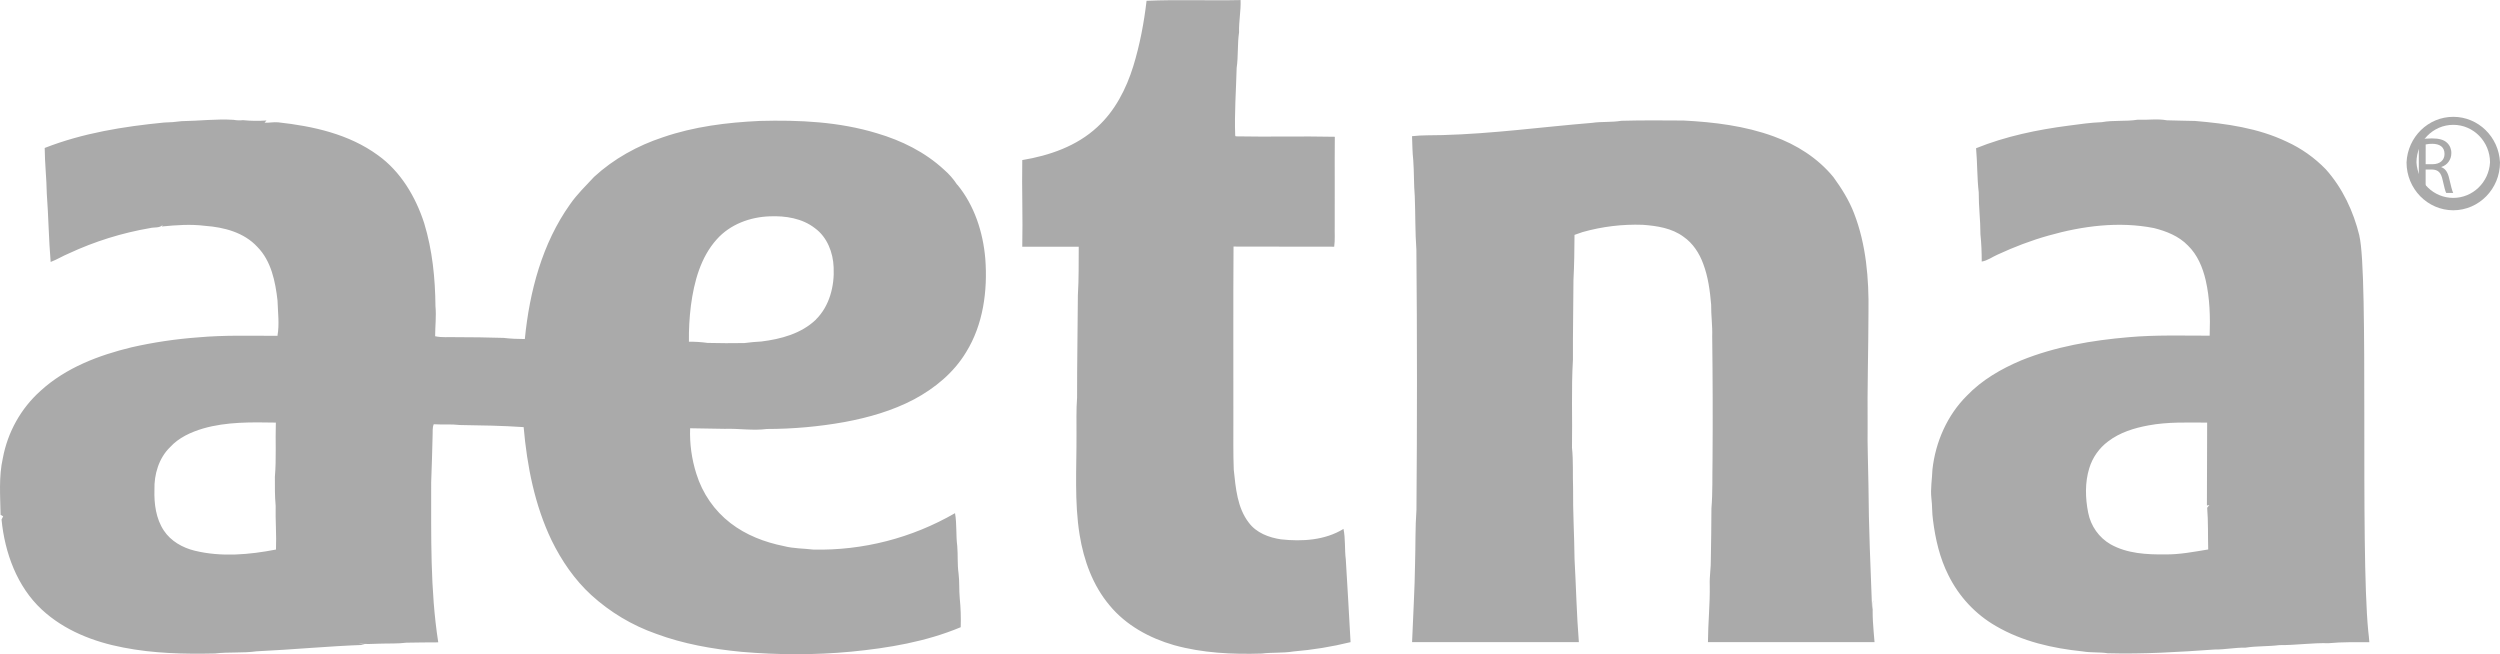
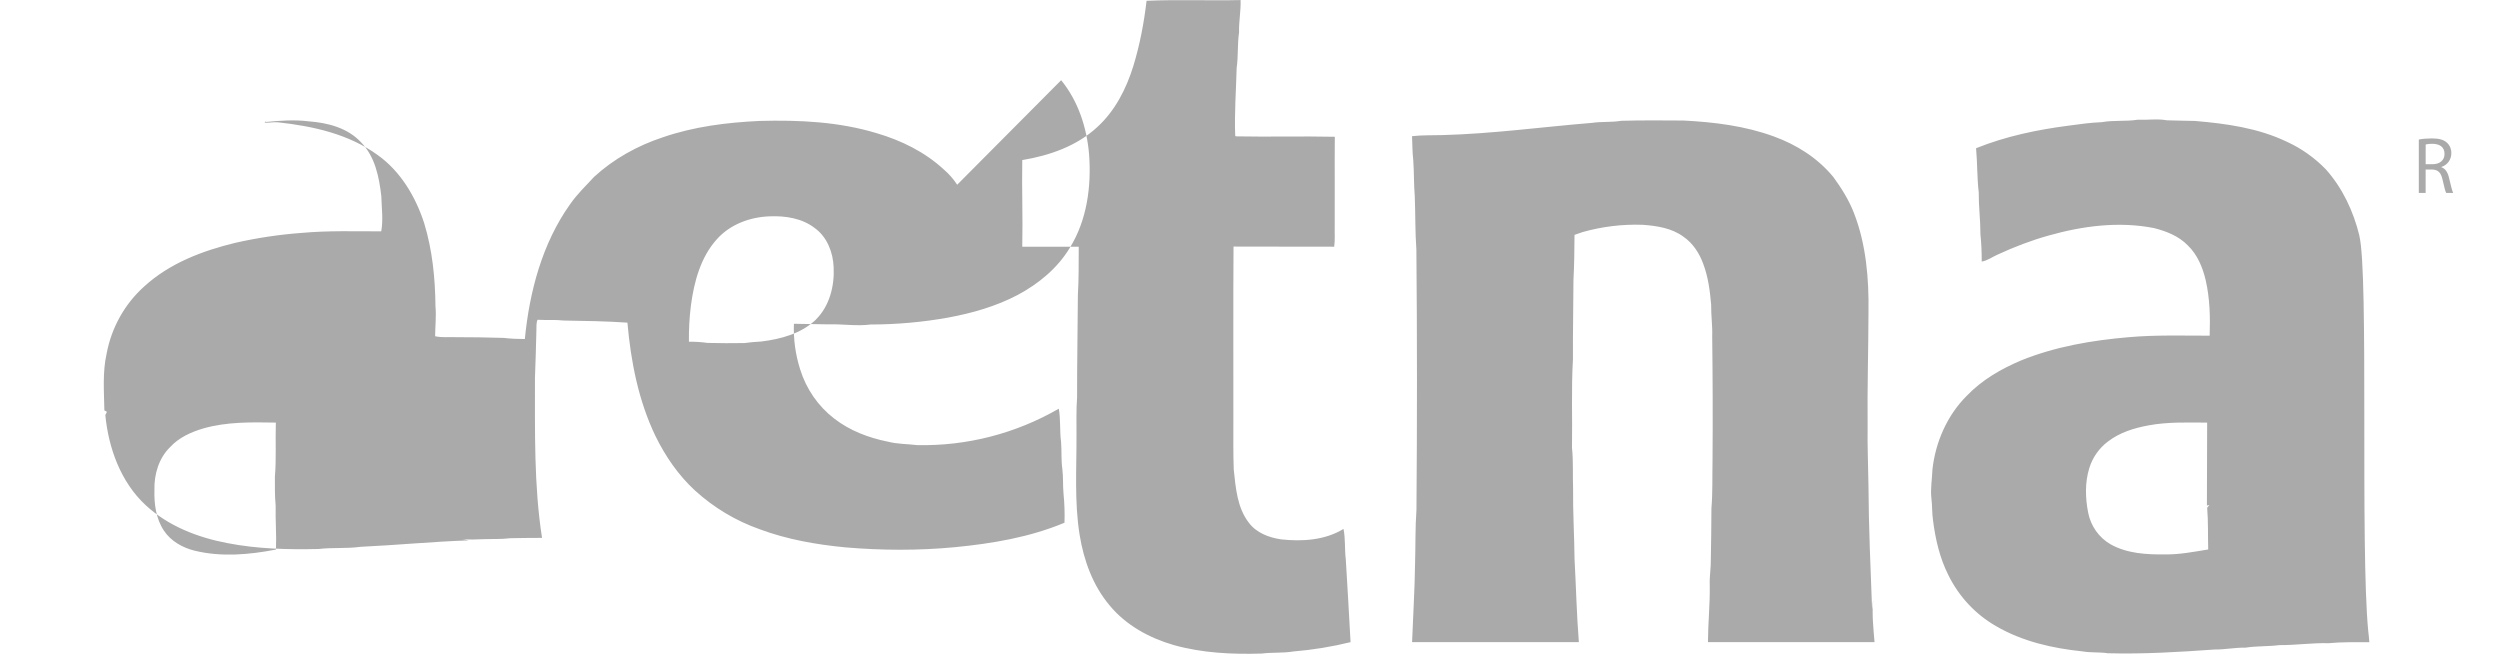
<svg xmlns="http://www.w3.org/2000/svg" height="28" viewBox="0 0 107 28" width="107">
  <g fill="#aaa" fill-rule="evenodd">
-     <path d="m57.503 22.637c-.799.49-1.774.546-2.679.447-.514-.078-1.047-.274-1.374-.712-.496-.64-.562-1.488-.645-2.268-.028-.701-.014-1.403-.017-2.106.004-2.482-.01-4.964.007-7.445 1.436.01 2.873-.003 4.309.006.041-.297.014-.601.022-.9.008-1.268-.008-2.537.004-3.805-1.412-.031-2.828.01-4.24-.018l-.023-.031c-.037-.967.037-1.932.062-2.897.074-.509.028-1.022.103-1.526-.014-.462.083-.919.065-1.379-1.341.031-2.687-.028-4.024.031-.11.947-.289 1.888-.568 2.798-.303.975-.785 1.918-1.541 2.606-.882.82-2.053 1.221-3.211 1.413-.022 1.237.028 2.473 0 3.709h2.417c-.007.693.007 1.382-.037 2.071-.007 1.463-.037 2.926-.034 4.387-.041.531-.021 1.067-.025 1.603.006 1.423-.094 2.859.134 4.271.176 1.088.565 2.165 1.276 3.01.706.862 1.718 1.409 2.764 1.71 1.22.339 2.497.4 3.757.36.448-.057.904-.014 1.35-.089.825-.068 1.644-.201 2.449-.399-.058-1.182-.138-2.36-.204-3.543-.055-.434-.01-.876-.099-1.305zm-22.578-8.961c-.634.608-1.506.837-2.343.941-.243.011-.482.035-.723.066-.524.008-1.05.008-1.574-.006-.265-.037-.532-.054-.799-.051-.008-.518.021-1.035.085-1.549.135-1.015.413-2.063 1.107-2.834.575-.646 1.429-.955 2.264-.984.675-.028 1.392.082 1.939.509.52.379.777 1.039.799 1.675.041.799-.179 1.658-.754 2.227zm-23.11 9.844c-1.144.222-2.343.329-3.486.049-.513-.127-1.013-.404-1.315-.859-.339-.509-.422-1.145-.404-1.743-.019-.664.19-1.364.67-1.829.372-.41.896-.644 1.414-.799 1.011-.291 2.071-.269 3.112-.252-.025.775.025 1.549-.041 2.321 0 .413-.006.825.033 1.237-.014.622.039 1.244.014 1.868zm29.152-15.613c-.157-.242-.348-.46-.565-.647-.813-.753-1.822-1.248-2.866-1.555-1.626-.497-3.335-.574-5.022-.529-1.399.065-2.811.24-4.144.7-1.079.356-2.101.919-2.945 1.696-.351.382-.73.741-1.027 1.173-1.189 1.668-1.736 3.731-1.935 5.766-.303 0-.609-.014-.912-.049-.682-.021-1.365-.031-2.048-.031-.294-.011-.59.025-.879-.04 0-.428.055-.856.014-1.286-.011-1.196-.132-2.403-.482-3.55-.367-1.138-1.013-2.219-1.98-2.911-1.243-.909-2.779-1.244-4.269-1.408-.196-.02-.39.028-.584.014l.083-.093c-.335.024-.672.02-1.006-.014-.135.015-.27.01-.404-.014-.744-.047-1.481.047-2.224.057-.25.034-.501.054-.752.059-1.732.17-3.473.448-5.107 1.088.004.654.08 1.305.09 1.959.073.971.083 1.948.165 2.92.266-.099.51-.254.772-.362 1.11-.517 2.281-.882 3.484-1.088.179-.045.4.008.54-.133l-.037.065c.615-.061 1.235-.105 1.849-.028.806.059 1.667.278 2.242.905.59.601.768 1.477.86 2.294.014.502.087 1.013-.003 1.509-1.134 0-2.27-.037-3.401.066-.956.07-1.906.212-2.841.424-1.4.339-2.808.868-3.9 1.866-.836.748-1.404 1.762-1.612 2.88-.179.796-.11 1.618-.096 2.427l.11.061c-.022.047-.045.093-.069.139.138 1.427.666 2.869 1.718 3.848.965.9 2.228 1.388 3.496 1.63 1.29.254 2.607.283 3.916.254.593-.071 1.193-.01 1.786-.093 1.546-.071 3.084-.223 4.63-.276-.09-.022-.18-.043-.27-.062.3.047.604.017.904.011.386-.014.769.007 1.151-.042.455-.014.907-.008 1.36-.014-.351-2.261-.299-4.558-.303-6.841.021-.678.051-1.357.062-2.039.008-.15-.014-.311.048-.455.372.023.748-.011 1.12.033.909.014 1.822.028 2.728.09.146 1.668.473 3.341 1.199 4.852.427.871.983 1.682 1.695 2.335.805.733 1.744 1.295 2.762 1.654 1.174.438 2.42.657 3.666.777 1.561.134 3.142.141 4.703-.008 1.592-.155 3.193-.424 4.681-1.046.014-.414 0-.829-.041-1.241-.034-.353-.006-.707-.051-1.06-.055-.386-.023-.777-.055-1.167-.062-.469-.014-.947-.096-1.413-1.848 1.066-3.941 1.605-6.061 1.559-.423-.051-.85-.042-1.265-.15-.817-.164-1.619-.469-2.288-.987-.687-.53-1.196-1.266-1.457-2.106-.2-.629-.291-1.289-.267-1.95.493.008.987.02 1.481.025.606-.02 1.207.085 1.805.006 1.113-.001 2.224-.1 3.321-.297 1.027-.191 2.048-.481 2.979-.972.887-.475 1.7-1.141 2.228-2.021.73-1.179.923-2.623.82-3.993-.096-1.145-.469-2.287-1.196-3.173zm53.543 15.61c-.606.099-1.218.219-1.833.212-.797.008-1.632-.033-2.343-.432-.497-.286-.848-.78-.96-1.353-.124-.626-.143-1.293.048-1.908.138-.457.427-.862.803-1.142.503-.386 1.12-.575 1.729-.687.827-.155 1.673-.122 2.512-.119.004 1.182-.014 2.365-.01 3.547.035-.009.069-.015.105-.02l-.094.117c.048.589.028 1.187.044 1.781zm6.474-13.422c-.254-1.046-.725-2.052-1.44-2.849-.48-.495-1.045-.895-1.667-1.179-1.226-.588-2.591-.777-3.93-.89-.4-.011-.802-.014-1.199-.028-.42-.076-.849-.006-1.271-.023-.504.079-1.017.011-1.52.103-.473.017-.94.085-1.408.147-1.35.175-2.701.455-3.973.968.058.629.041 1.262.114 1.89-.004.598.074 1.193.073 1.795.041.387.055.777.055 1.166.251-.04.455-.201.684-.3.703-.325 1.433-.605 2.177-.813 1.461-.414 3.01-.615 4.509-.321.531.134 1.067.343 1.457.749.404.391.63.933.758 1.48.179.777.198 1.58.171 2.377-1.158 0-2.315-.037-3.467.065-1.565.133-3.138.4-4.605.995-.85.36-1.676.834-2.323 1.512-.835.831-1.339 1.974-1.47 3.152-.014.413-.091.823-.045 1.235.041.311.022.628.069.94.102.81.289 1.621.659 2.352.452.918 1.161 1.677 2.037 2.179 1.13.66 2.425.951 3.707 1.083.354.062.717.024 1.075.079 1.525.042 3.051-.052 4.575-.16.441.006.876-.089 1.32-.079.482-.075.97-.047 1.454-.109.703.006 1.4-.102 2.108-.082.579-.057 1.158-.04 1.74-.042-.007-.161-.032-.317-.047-.475-.349-3.597.028-15.272-.383-16.932zm-20.817 15.617-.041.382c-.066-1.771-.147-3.547-.156-5.323-.01-.845-.05-1.689-.036-2.533-.017-1.63.033-3.256.037-4.886.021-1.423-.099-2.883-.616-4.219-.215-.563-.537-1.074-.887-1.555-.667-.814-1.581-1.389-2.549-1.738-1.24-.455-2.558-.613-3.858-.681-.893-.006-1.782-.014-2.669.011-.413.071-.838.028-1.254.089-2.129.174-4.254.466-6.394.523-.435.014-.874-.004-1.309.047.014.342.014.685.052 1.026.039.513.021 1.032.065 1.545.03.763.014 1.529.069 2.29.034 3.71.033 7.42.003 11.13-.055.76-.036 1.524-.059 2.285-.014 1.125-.087 2.251-.128 3.378 2.38-.003 4.76 0 7.138 0-.096-1.187-.119-2.374-.185-3.562-.01-1.012-.073-2.021-.062-3.03-.022-.575.014-1.155-.047-1.73.022-1.258-.034-2.516.041-3.774-.007-1.133.018-2.267.022-3.403.034-.642.041-1.286.045-1.931.113-.04.229-.078.345-.12.839-.237 1.708-.342 2.577-.311.606.045 1.246.139 1.75.516.394.274.671.698.836 1.152.212.558.289 1.156.34 1.748-.006.455.062.909.045 1.364.022 1.769.028 3.539.014 5.314-.014.678.01 1.362-.047 2.042-.004.721-.011 1.442-.025 2.162.008.375-.062.746-.047 1.121.014.817-.073 1.625-.077 2.442 2.376 0 4.754.004 7.13 0-.048-.589-.116-1.179-.059-1.767zm23.651-18.684h.298c.314 0 .51-.175.51-.438 0-.301-.209-.432-.518-.435-.097-.002-.194.007-.289.028zm-.292-1.056c.147-.031.358-.048.559-.048.311 0 .513.057.653.191.119.114.184.274.179.441.003.272-.172.513-.427.589v.011c.175.062.278.226.331.466.076.325.13.548.176.636h-.3c-.037-.064-.088-.263-.152-.551-.069-.321-.187-.441-.455-.452h-.273v1.003h-.292v-2.27z" />
-     <path d="m104.999 5.343c-.868 0-1.574.722-1.574 1.61.05.852.74 1.517 1.574 1.517s1.524-.665 1.574-1.517c0-.888-.706-1.61-1.571-1.61m0 3.657c-1.105-.002-2-.917-2.002-2.046.049-1.093.93-1.954 2-1.954s1.951.86 2 1.954c-.002 1.129-.897 2.044-2.001 2.046" />
+     <path d="m57.503 22.637c-.799.49-1.774.546-2.679.447-.514-.078-1.047-.274-1.374-.712-.496-.64-.562-1.488-.645-2.268-.028-.701-.014-1.403-.017-2.106.004-2.482-.01-4.964.007-7.445 1.436.01 2.873-.003 4.309.006.041-.297.014-.601.022-.9.008-1.268-.008-2.537.004-3.805-1.412-.031-2.828.01-4.24-.018l-.023-.031c-.037-.967.037-1.932.062-2.897.074-.509.028-1.022.103-1.526-.014-.462.083-.919.065-1.379-1.341.031-2.687-.028-4.024.031-.11.947-.289 1.888-.568 2.798-.303.975-.785 1.918-1.541 2.606-.882.82-2.053 1.221-3.211 1.413-.022 1.237.028 2.473 0 3.709h2.417c-.007.693.007 1.382-.037 2.071-.007 1.463-.037 2.926-.034 4.387-.041.531-.021 1.067-.025 1.603.006 1.423-.094 2.859.134 4.271.176 1.088.565 2.165 1.276 3.01.706.862 1.718 1.409 2.764 1.71 1.22.339 2.497.4 3.757.36.448-.057.904-.014 1.35-.089.825-.068 1.644-.201 2.449-.399-.058-1.182-.138-2.36-.204-3.543-.055-.434-.01-.876-.099-1.305zm-22.578-8.961c-.634.608-1.506.837-2.343.941-.243.011-.482.035-.723.066-.524.008-1.05.008-1.574-.006-.265-.037-.532-.054-.799-.051-.008-.518.021-1.035.085-1.549.135-1.015.413-2.063 1.107-2.834.575-.646 1.429-.955 2.264-.984.675-.028 1.392.082 1.939.509.52.379.777 1.039.799 1.675.041.799-.179 1.658-.754 2.227zm-23.11 9.844c-1.144.222-2.343.329-3.486.049-.513-.127-1.013-.404-1.315-.859-.339-.509-.422-1.145-.404-1.743-.019-.664.19-1.364.67-1.829.372-.41.896-.644 1.414-.799 1.011-.291 2.071-.269 3.112-.252-.025.775.025 1.549-.041 2.321 0 .413-.006.825.033 1.237-.014.622.039 1.244.014 1.868zm29.152-15.613c-.157-.242-.348-.46-.565-.647-.813-.753-1.822-1.248-2.866-1.555-1.626-.497-3.335-.574-5.022-.529-1.399.065-2.811.24-4.144.7-1.079.356-2.101.919-2.945 1.696-.351.382-.73.741-1.027 1.173-1.189 1.668-1.736 3.731-1.935 5.766-.303 0-.609-.014-.912-.049-.682-.021-1.365-.031-2.048-.031-.294-.011-.59.025-.879-.04 0-.428.055-.856.014-1.286-.011-1.196-.132-2.403-.482-3.55-.367-1.138-1.013-2.219-1.98-2.911-1.243-.909-2.779-1.244-4.269-1.408-.196-.02-.39.028-.584.014l.083-.093l-.037.065c.615-.061 1.235-.105 1.849-.028.806.059 1.667.278 2.242.905.59.601.768 1.477.86 2.294.014.502.087 1.013-.003 1.509-1.134 0-2.27-.037-3.401.066-.956.07-1.906.212-2.841.424-1.4.339-2.808.868-3.9 1.866-.836.748-1.404 1.762-1.612 2.88-.179.796-.11 1.618-.096 2.427l.11.061c-.022.047-.045.093-.069.139.138 1.427.666 2.869 1.718 3.848.965.9 2.228 1.388 3.496 1.63 1.29.254 2.607.283 3.916.254.593-.071 1.193-.01 1.786-.093 1.546-.071 3.084-.223 4.63-.276-.09-.022-.18-.043-.27-.062.3.047.604.017.904.011.386-.014.769.007 1.151-.042.455-.014.907-.008 1.36-.014-.351-2.261-.299-4.558-.303-6.841.021-.678.051-1.357.062-2.039.008-.15-.014-.311.048-.455.372.023.748-.011 1.12.033.909.014 1.822.028 2.728.09.146 1.668.473 3.341 1.199 4.852.427.871.983 1.682 1.695 2.335.805.733 1.744 1.295 2.762 1.654 1.174.438 2.42.657 3.666.777 1.561.134 3.142.141 4.703-.008 1.592-.155 3.193-.424 4.681-1.046.014-.414 0-.829-.041-1.241-.034-.353-.006-.707-.051-1.06-.055-.386-.023-.777-.055-1.167-.062-.469-.014-.947-.096-1.413-1.848 1.066-3.941 1.605-6.061 1.559-.423-.051-.85-.042-1.265-.15-.817-.164-1.619-.469-2.288-.987-.687-.53-1.196-1.266-1.457-2.106-.2-.629-.291-1.289-.267-1.95.493.008.987.02 1.481.025.606-.02 1.207.085 1.805.006 1.113-.001 2.224-.1 3.321-.297 1.027-.191 2.048-.481 2.979-.972.887-.475 1.7-1.141 2.228-2.021.73-1.179.923-2.623.82-3.993-.096-1.145-.469-2.287-1.196-3.173zm53.543 15.61c-.606.099-1.218.219-1.833.212-.797.008-1.632-.033-2.343-.432-.497-.286-.848-.78-.96-1.353-.124-.626-.143-1.293.048-1.908.138-.457.427-.862.803-1.142.503-.386 1.12-.575 1.729-.687.827-.155 1.673-.122 2.512-.119.004 1.182-.014 2.365-.01 3.547.035-.009.069-.015.105-.02l-.094.117c.048.589.028 1.187.044 1.781zm6.474-13.422c-.254-1.046-.725-2.052-1.44-2.849-.48-.495-1.045-.895-1.667-1.179-1.226-.588-2.591-.777-3.93-.89-.4-.011-.802-.014-1.199-.028-.42-.076-.849-.006-1.271-.023-.504.079-1.017.011-1.52.103-.473.017-.94.085-1.408.147-1.35.175-2.701.455-3.973.968.058.629.041 1.262.114 1.89-.004.598.074 1.193.073 1.795.041.387.055.777.055 1.166.251-.04.455-.201.684-.3.703-.325 1.433-.605 2.177-.813 1.461-.414 3.01-.615 4.509-.321.531.134 1.067.343 1.457.749.404.391.63.933.758 1.48.179.777.198 1.58.171 2.377-1.158 0-2.315-.037-3.467.065-1.565.133-3.138.4-4.605.995-.85.36-1.676.834-2.323 1.512-.835.831-1.339 1.974-1.47 3.152-.014.413-.091.823-.045 1.235.041.311.022.628.069.94.102.81.289 1.621.659 2.352.452.918 1.161 1.677 2.037 2.179 1.13.66 2.425.951 3.707 1.083.354.062.717.024 1.075.079 1.525.042 3.051-.052 4.575-.16.441.006.876-.089 1.32-.079.482-.075.97-.047 1.454-.109.703.006 1.4-.102 2.108-.082.579-.057 1.158-.04 1.74-.042-.007-.161-.032-.317-.047-.475-.349-3.597.028-15.272-.383-16.932zm-20.817 15.617-.041.382c-.066-1.771-.147-3.547-.156-5.323-.01-.845-.05-1.689-.036-2.533-.017-1.63.033-3.256.037-4.886.021-1.423-.099-2.883-.616-4.219-.215-.563-.537-1.074-.887-1.555-.667-.814-1.581-1.389-2.549-1.738-1.24-.455-2.558-.613-3.858-.681-.893-.006-1.782-.014-2.669.011-.413.071-.838.028-1.254.089-2.129.174-4.254.466-6.394.523-.435.014-.874-.004-1.309.047.014.342.014.685.052 1.026.039.513.021 1.032.065 1.545.03.763.014 1.529.069 2.29.034 3.71.033 7.42.003 11.13-.055.76-.036 1.524-.059 2.285-.014 1.125-.087 2.251-.128 3.378 2.38-.003 4.76 0 7.138 0-.096-1.187-.119-2.374-.185-3.562-.01-1.012-.073-2.021-.062-3.03-.022-.575.014-1.155-.047-1.73.022-1.258-.034-2.516.041-3.774-.007-1.133.018-2.267.022-3.403.034-.642.041-1.286.045-1.931.113-.04.229-.078.345-.12.839-.237 1.708-.342 2.577-.311.606.045 1.246.139 1.75.516.394.274.671.698.836 1.152.212.558.289 1.156.34 1.748-.006.455.062.909.045 1.364.022 1.769.028 3.539.014 5.314-.014.678.01 1.362-.047 2.042-.004.721-.011 1.442-.025 2.162.008.375-.062.746-.047 1.121.014.817-.073 1.625-.077 2.442 2.376 0 4.754.004 7.13 0-.048-.589-.116-1.179-.059-1.767zm23.651-18.684h.298c.314 0 .51-.175.51-.438 0-.301-.209-.432-.518-.435-.097-.002-.194.007-.289.028zm-.292-1.056c.147-.031.358-.048.559-.048.311 0 .513.057.653.191.119.114.184.274.179.441.003.272-.172.513-.427.589v.011c.175.062.278.226.331.466.076.325.13.548.176.636h-.3c-.037-.064-.088-.263-.152-.551-.069-.321-.187-.441-.455-.452h-.273v1.003h-.292v-2.27z" />
  </g>
</svg>